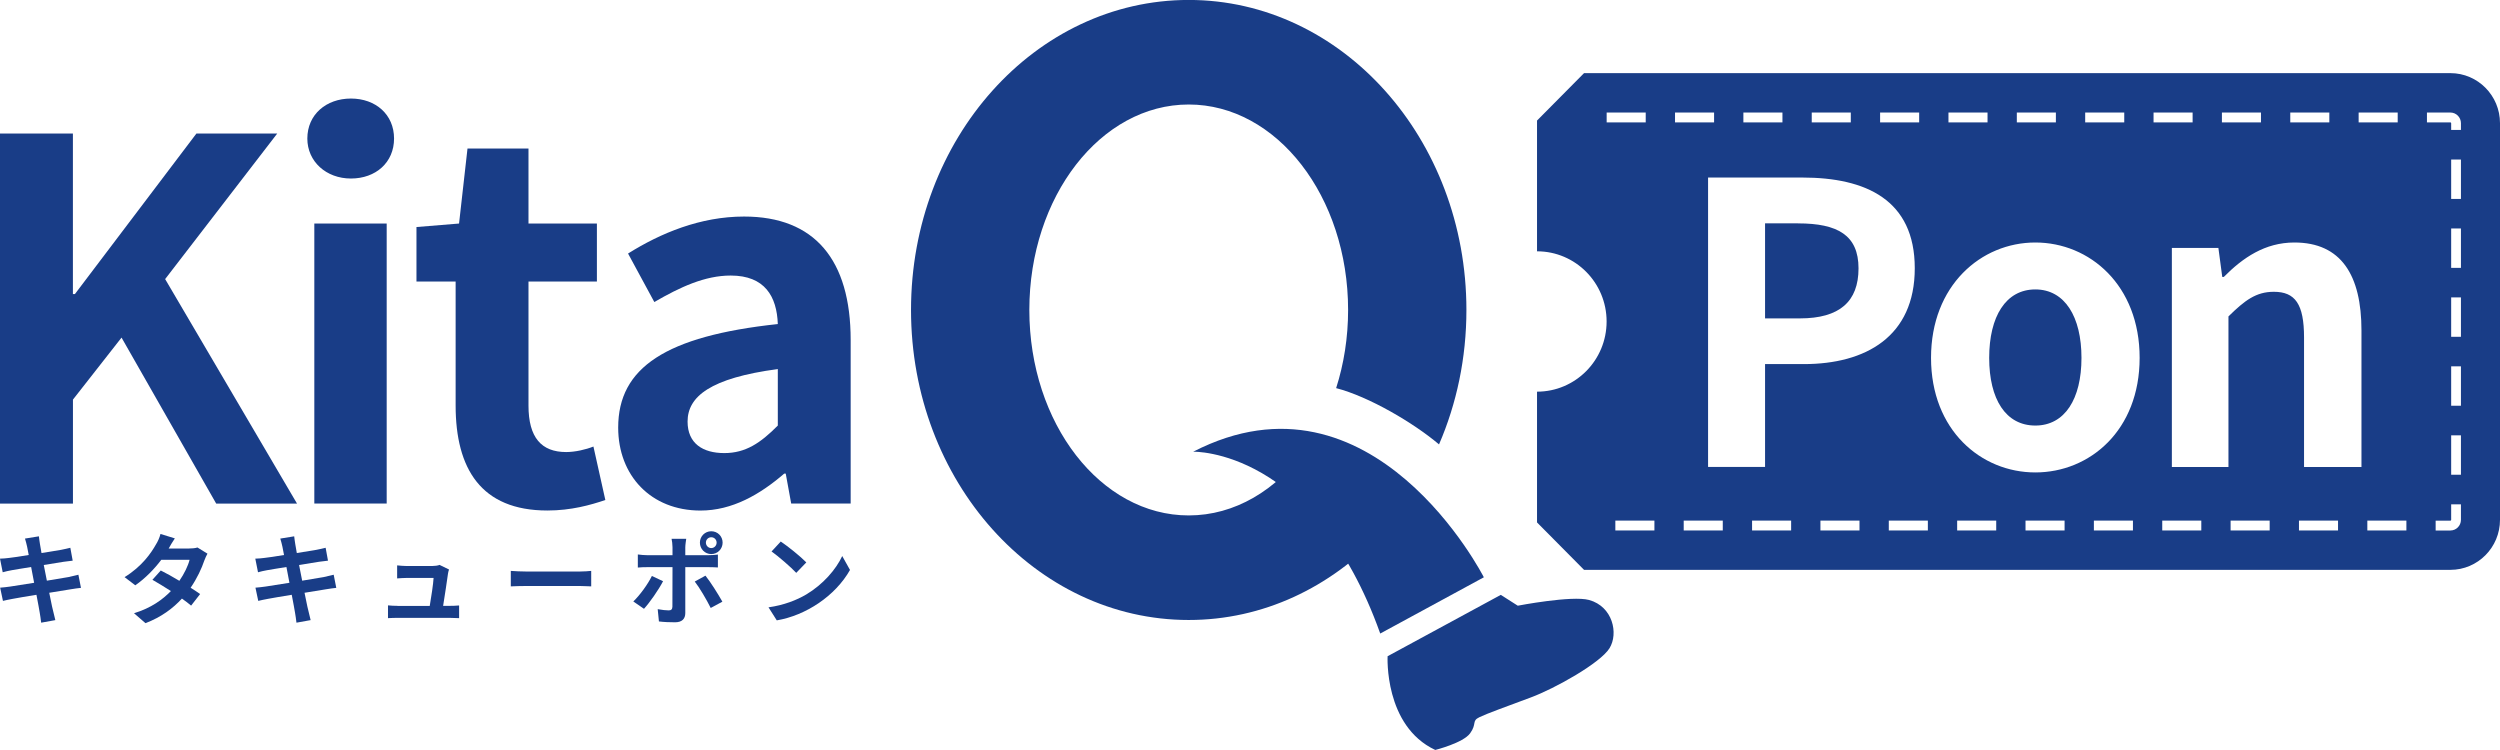
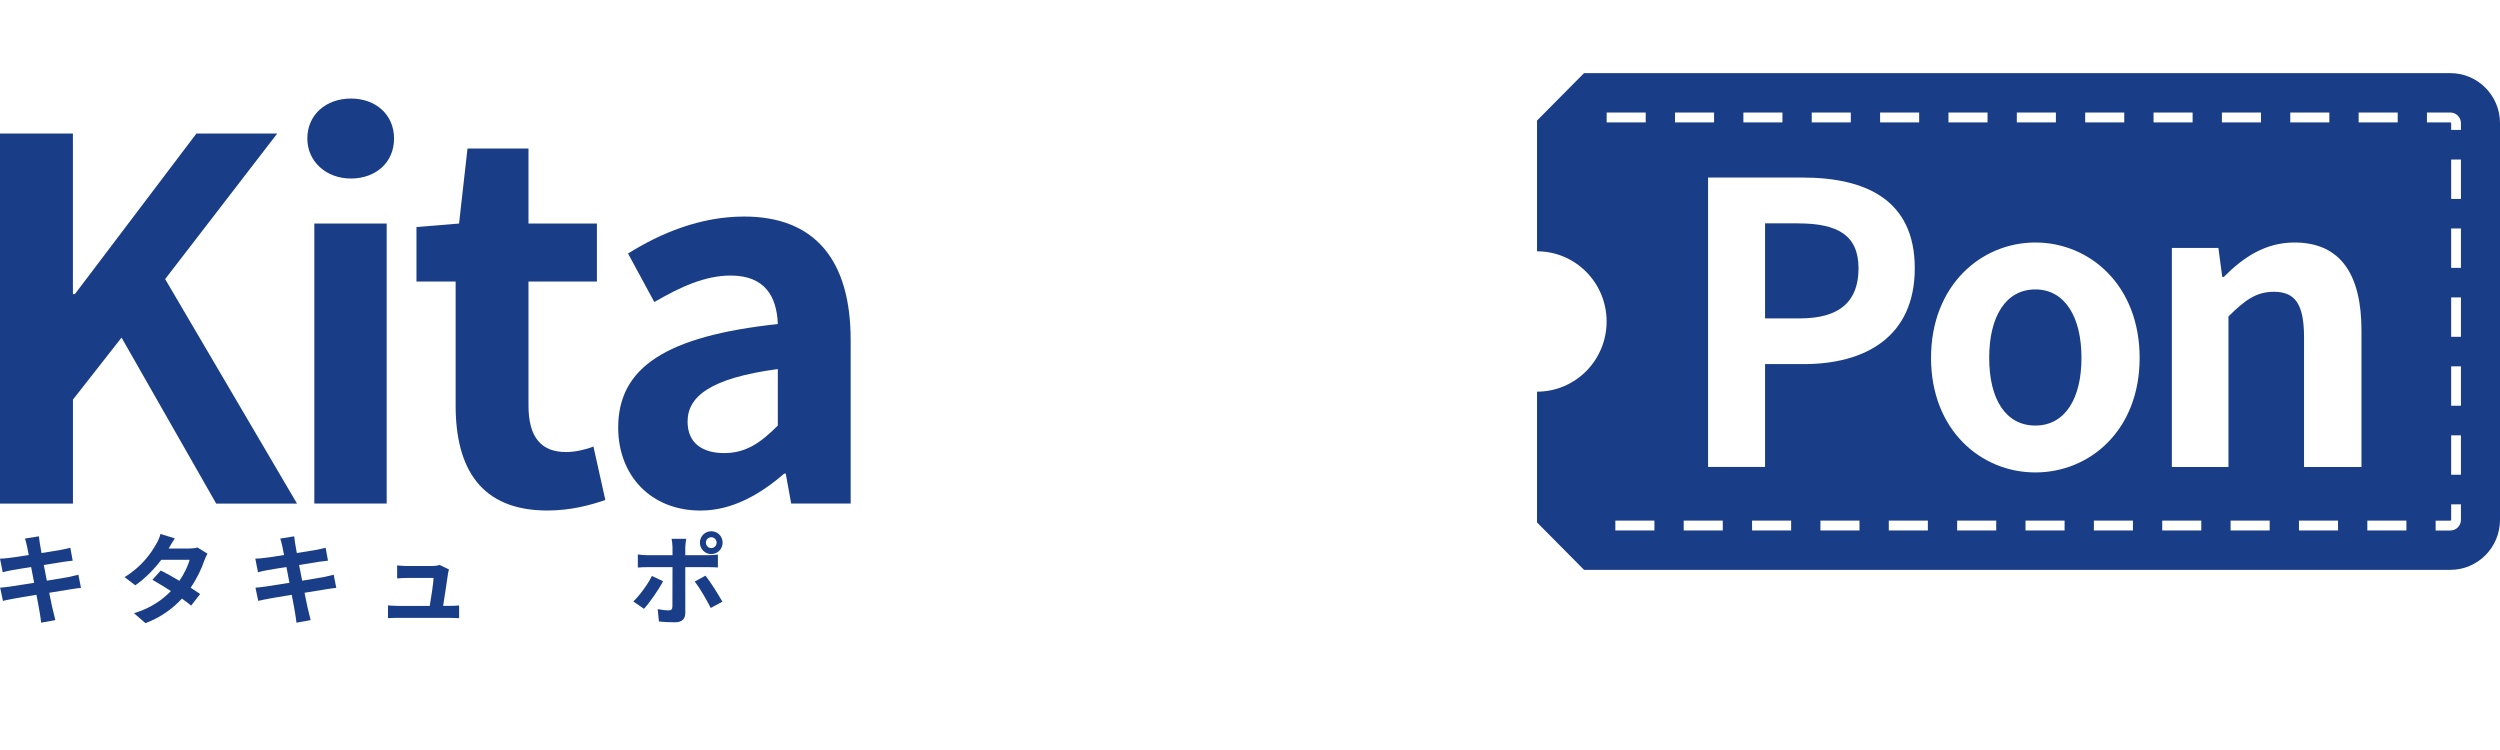
<svg xmlns="http://www.w3.org/2000/svg" width="400" height="120" viewBox="0 0 400 120" fill="none">
  <g clip-path="url(#clip0_1_789)">
    <path d="M287.683 35.734H282.409V50.942H287.996C294.324 50.942 297.363 48.255 297.363 42.937C297.363 37.618 294.011 35.742 287.683 35.742V35.734Z" fill="#193D87" />
    <path d="M325.653 46.309C320.934 46.309 318.27 50.627 318.27 57.262C318.27 63.897 320.934 68.088 325.653 68.088C330.372 68.088 333.036 63.833 333.036 57.262C333.036 50.69 330.372 46.309 325.653 46.309Z" fill="#193D87" />
    <path d="M392.062 11.701H253.447L245.924 19.29V40.21C252.072 40.21 257.057 45.237 257.057 51.439C257.057 57.64 252.072 62.667 245.924 62.667V83.588L253.447 91.176H392.062C396.445 91.176 400 87.591 400 83.17V19.707C400 15.287 396.445 11.701 392.062 11.701ZM377.382 18.005H383.632V19.581H377.382V18.005ZM366.444 18.005H372.694V19.581H366.444V18.005ZM355.506 18.005H361.756V19.581H355.506V18.005ZM333.63 18.005H339.88V19.581H333.63V18.005ZM322.692 18.005H328.942V19.581H322.692V18.005ZM311.754 18.005H318.005V19.581H311.754V18.005ZM300.816 18.005H307.067V19.581H300.816V18.005ZM289.878 18.005H296.129V19.581H289.878V18.005ZM278.941 18.005H285.191V19.581H278.941V18.005ZM257.065 18.005H263.315V19.581H257.065V18.005ZM264.706 84.872H258.455V83.296H264.706V84.872ZM268.003 18.005H274.253V19.581H268.003V18.005ZM275.644 84.872H269.393V83.296H275.644V84.872ZM286.581 84.872H280.331V83.296H286.581V84.872ZM282.409 58.255V74.707H273.292V28.406H288.371C298.543 28.406 306.363 31.976 306.363 42.921C306.363 53.866 298.488 58.255 288.621 58.255H282.417H282.409ZM297.519 84.872H291.269V83.296H297.519V84.872ZM308.457 84.872H302.207V83.296H308.457V84.872ZM319.395 84.872H313.145V83.296H319.395V84.872ZM330.333 84.872H324.083V83.296H330.333V84.872ZM341.271 84.872H335.021V83.296H341.271V84.872ZM325.653 75.59C316.965 75.59 308.965 68.829 308.965 57.254C308.965 45.679 316.965 38.8 325.653 38.8C334.341 38.8 342.341 45.623 342.341 57.254C342.341 68.884 334.341 75.59 325.653 75.59ZM344.568 18.005H350.818V19.581H344.568V18.005ZM352.209 84.872H345.959V83.296H352.209V84.872ZM363.147 84.872H356.897V83.296H363.147V84.872ZM374.085 84.872H367.835V83.296H374.085V84.872ZM377.827 74.715H368.647V54.008C368.647 48.626 367.217 46.687 363.811 46.687C360.959 46.687 359.155 48.066 356.553 50.627V74.715H347.498V39.674H354.943L355.561 44.308H355.811C358.85 41.242 362.389 38.8 367.1 38.8C374.608 38.8 377.835 44.055 377.835 52.881V74.715H377.827ZM385.023 84.872H378.773V83.296H385.023V84.872ZM393.75 83.178C393.75 84.116 392.992 84.88 392.062 84.88H389.703V83.304H392.062C392.132 83.304 392.187 83.249 392.187 83.178V80.688H393.75V83.178ZM393.75 75.953H392.187V69.649H393.75V75.953ZM393.75 64.921H392.187V58.617H393.75V64.921ZM393.75 53.889H392.187V47.586H393.75V53.889ZM393.75 42.858H392.187V36.554H393.75V42.858ZM393.75 31.826H392.187V25.522H393.75V31.826ZM393.75 20.794H392.187V19.707C392.187 19.636 392.132 19.581 392.062 19.581H388.312V18.005H392.062C392.992 18.005 393.75 18.769 393.75 19.707V20.794Z" fill="#193D87" />
-     <path d="M208.852 71.997C204.195 78.435 197.562 82.469 190.195 82.469C176.108 82.469 164.694 67.75 164.694 49.595C164.694 31.44 176.108 16.721 190.195 16.721C204.281 16.721 215.696 31.44 215.696 49.595C215.696 54.023 215.016 58.239 213.782 62.1C219.001 63.447 226.204 67.671 230.243 71.106C233.056 64.598 234.626 57.301 234.626 49.595C234.626 22.205 214.735 -0.008 190.195 -0.008C165.655 -0.008 145.763 22.197 145.763 49.595C145.763 76.993 165.655 99.198 190.195 99.198C202.102 99.198 212.907 93.958 220.884 85.44C217.415 80.176 212.055 74.479 208.852 71.997Z" fill="#193D87" />
-     <path d="M222.016 104.997L240.127 95.179L242.845 96.912C242.845 96.912 251.51 95.242 254.26 95.998C258.041 97.046 258.987 101.349 257.518 103.721C256.049 106.084 248.861 110.127 244.931 111.592C241.002 113.058 237.939 114.153 236.689 114.76C235.439 115.367 236.337 115.784 235.22 117.329C234.103 118.873 229.642 119.992 229.642 119.992C221.43 116.147 222.016 104.997 222.016 104.997Z" fill="#193D87" />
-     <path d="M190.914 72.273C219.665 57.475 237.415 92.366 237.415 92.366L220.837 101.365C210.274 71.729 190.914 72.273 190.914 72.273Z" fill="#193D87" />
    <path d="M11.665 21.37V47.05H11.985L31.423 21.37H44.353L26.423 44.654L47.525 80.578H34.595L19.446 54.015L11.672 63.936V80.578H0V21.37H11.665Z" fill="#193D87" />
    <path d="M49.174 22.166C49.174 18.328 52.19 15.767 56.151 15.767C60.112 15.767 63.049 18.328 63.049 22.166C63.049 26.003 60.112 28.564 56.151 28.564C52.19 28.564 49.174 25.845 49.174 22.166ZM50.291 35.766H61.87V80.57H50.291V35.766Z" fill="#193D87" />
    <path d="M66.628 36.325L73.448 35.766L74.8 23.765H84.558V35.766H95.504V45.048H84.558V64.889C84.558 70.011 86.621 72.328 90.59 72.328C92.019 72.328 93.762 71.926 94.949 71.445L96.855 80.003C94.472 80.806 91.386 81.681 87.574 81.681C76.941 81.681 72.901 74.96 72.901 64.882V45.04H66.635V36.318L66.628 36.325Z" fill="#193D87" />
    <path d="M98.91 68.412C98.91 58.814 106.528 53.771 124.45 51.848C124.294 47.452 122.388 44.087 116.911 44.087C112.786 44.087 108.817 45.931 104.692 48.326L100.488 40.565C105.723 37.287 112.067 34.647 119.052 34.647C130.318 34.647 136.107 41.526 136.107 54.409V80.57H126.591L125.716 75.771H125.482C121.591 79.128 117.153 81.689 112.075 81.689C104.145 81.689 98.91 76.086 98.91 68.412ZM124.45 68.088V59.05C113.661 60.492 110.012 63.447 110.012 67.45C110.012 70.972 112.473 72.493 115.88 72.493C119.286 72.493 121.669 70.894 124.442 68.096L124.45 68.088Z" fill="#193D87" />
    <path d="M12.968 94.057C12.559 94.089 11.914 94.191 11.316 94.285C10.56 94.419 9.27 94.616 7.877 94.844C8.16 96.316 8.475 97.771 8.853 99.219L6.586 99.629C6.5 99.03 6.453 98.487 6.358 98.039C6.295 97.575 6.075 96.489 5.831 95.167C4.21 95.434 2.723 95.678 2.046 95.812C1.369 95.946 0.842 96.04 0.472 96.142L0.024 94.026C0.456 94.01 1.165 93.908 1.66 93.845C2.384 93.743 3.856 93.499 5.461 93.247L4.981 90.721C3.596 90.933 2.369 91.154 1.889 91.232C1.33 91.335 0.897 91.429 0.433 91.563L0 89.383C0.511 89.367 0.976 89.336 1.472 89.265C2.014 89.202 3.242 89.037 4.596 88.801C4.446 87.927 4.265 87.03 3.997 86.172L6.224 85.811C6.272 86.125 6.311 86.653 6.39 87.03C6.421 87.258 6.523 87.77 6.641 88.486C7.995 88.273 9.183 88.077 9.765 87.975C10.261 87.872 10.875 87.746 11.253 87.644L11.63 89.706C11.284 89.737 10.639 89.839 10.175 89.887L7.003 90.398L7.499 92.908C8.916 92.68 10.222 92.46 10.938 92.334C11.552 92.2 12.126 92.066 12.543 91.956L12.952 94.041L12.968 94.057Z" fill="#193D87" />
    <path d="M33.191 88.588C33.026 88.887 32.829 89.312 32.68 89.713C32.271 90.933 31.539 92.523 30.5 94.041C31.082 94.403 31.625 94.765 32.019 95.049L30.579 96.898C30.201 96.567 29.69 96.19 29.107 95.773C27.707 97.307 25.834 98.731 23.276 99.707L21.443 98.118C24.236 97.26 26.023 95.922 27.345 94.569C26.274 93.876 25.197 93.231 24.386 92.767L25.724 91.279C26.566 91.689 27.644 92.302 28.698 92.932C29.477 91.807 30.099 90.516 30.335 89.564H25.81C24.701 91.035 23.229 92.554 21.648 93.648L19.932 92.342C22.726 90.626 24.197 88.462 24.968 87.085C25.22 86.708 25.551 85.976 25.677 85.433L27.974 86.141C27.596 86.684 27.18 87.416 26.998 87.746L26.983 87.762H30.225C30.705 87.762 31.248 87.715 31.594 87.597L33.199 88.588H33.191Z" fill="#193D87" />
    <path d="M53.816 94.057C53.407 94.089 52.762 94.191 52.164 94.285C51.408 94.419 50.118 94.616 48.725 94.844C49.008 96.316 49.323 97.771 49.701 99.219L47.434 99.629C47.348 99.03 47.301 98.487 47.206 98.039C47.143 97.575 46.923 96.489 46.679 95.167C45.058 95.434 43.571 95.678 42.894 95.812C42.217 95.946 41.69 96.04 41.32 96.142L40.872 94.026C41.304 94.01 42.013 93.908 42.508 93.845C43.233 93.743 44.704 93.499 46.309 93.247L45.829 90.721C44.444 90.933 43.217 91.154 42.737 91.232C42.178 91.335 41.745 91.429 41.281 91.563L40.848 89.383C41.36 89.367 41.824 89.336 42.32 89.265C42.863 89.202 44.09 89.037 45.444 88.801C45.294 87.927 45.113 87.03 44.846 86.172L47.072 85.811C47.12 86.125 47.159 86.653 47.238 87.03C47.269 87.258 47.371 87.77 47.49 88.486C48.843 88.273 50.031 88.077 50.614 87.975C51.109 87.872 51.723 87.746 52.101 87.644L52.478 89.706C52.132 89.737 51.487 89.839 51.023 89.887L47.852 90.398L48.347 92.908C49.764 92.68 51.07 92.46 51.786 92.334C52.4 92.2 52.974 92.066 53.391 91.956L53.8 94.041L53.816 94.057Z" fill="#193D87" />
    <path d="M63.637 96.945H68.759C68.988 95.607 69.334 93.357 69.373 92.468H65.108C64.612 92.468 63.983 92.515 63.542 92.546V90.461C63.951 90.508 64.683 90.563 65.092 90.563H69.137C69.468 90.563 70.113 90.5 70.325 90.382L71.844 91.122C71.757 91.319 71.71 91.634 71.679 91.783C71.545 92.727 71.152 95.434 70.9 96.937H71.907C72.324 96.937 73.048 96.921 73.457 96.874V98.904C73.142 98.889 72.363 98.857 71.954 98.857H63.629C63.07 98.857 62.669 98.873 62.079 98.904V96.859C62.504 96.906 63.086 96.937 63.629 96.937L63.637 96.945Z" fill="#193D87" />
-     <path d="M81.728 91.342C82.286 91.39 83.443 91.445 84.269 91.445H92.744C93.468 91.445 94.184 91.382 94.593 91.342V93.821C94.216 93.821 93.405 93.758 92.744 93.758H84.269C83.356 93.758 82.302 93.79 81.728 93.821V91.342Z" fill="#193D87" />
    <path d="M101.329 96.237C102.384 95.23 103.658 93.475 104.304 92.153L106.09 92.995C105.366 94.396 103.91 96.465 103.037 97.409L101.337 96.237H101.329ZM102.053 90.815V88.714C102.533 88.777 103.092 88.832 103.588 88.832H107.601V87.573C107.601 87.164 107.522 86.464 107.451 86.204H109.796C109.765 86.416 109.647 87.18 109.647 87.573V88.832H113.329C113.778 88.832 114.47 88.785 114.864 88.73V90.792C114.384 90.76 113.77 90.744 113.345 90.744H109.647V98.094C109.647 98.999 109.135 99.566 108.01 99.566C107.152 99.566 106.239 99.534 105.429 99.432L105.232 97.465C105.909 97.598 106.617 97.661 106.987 97.661C107.396 97.661 107.561 97.496 107.585 97.087C107.601 96.512 107.601 91.5 107.601 90.76V90.744H103.588C103.107 90.744 102.502 90.76 102.053 90.807V90.815ZM111.157 93.05L112.873 92.106C113.683 93.113 114.935 95.112 115.58 96.268L113.715 97.276C113.038 95.922 111.913 94.002 111.157 93.042V93.05ZM113.801 85C114.824 85 115.619 85.811 115.619 86.818C115.619 87.825 114.824 88.651 113.801 88.651C112.778 88.651 111.984 87.825 111.984 86.818C111.984 85.811 112.794 85 113.801 85ZM112.944 86.818C112.944 87.298 113.321 87.691 113.801 87.691C114.281 87.691 114.659 87.298 114.659 86.818C114.659 86.338 114.281 85.96 113.801 85.96C113.321 85.96 112.944 86.338 112.944 86.818Z" fill="#193D87" />
-     <path d="M129.005 95.112C131.696 93.506 133.765 91.099 134.757 88.966L136 91.193C133.655 95.34 128.965 98.464 124.283 99.259L122.961 97.173C125.424 96.827 127.47 96.017 129.005 95.112ZM129.005 89.989L127.399 91.657C126.573 90.768 124.59 89.045 123.449 88.234L124.921 86.645C126.03 87.384 128.092 89.037 129.005 89.981V89.989Z" fill="#193D87" />
  </g>
  <defs>
    <clipPath id="clip0_1_789">
      <rect width="400" height="120" fill="white" />
    </clipPath>
  </defs>
</svg>